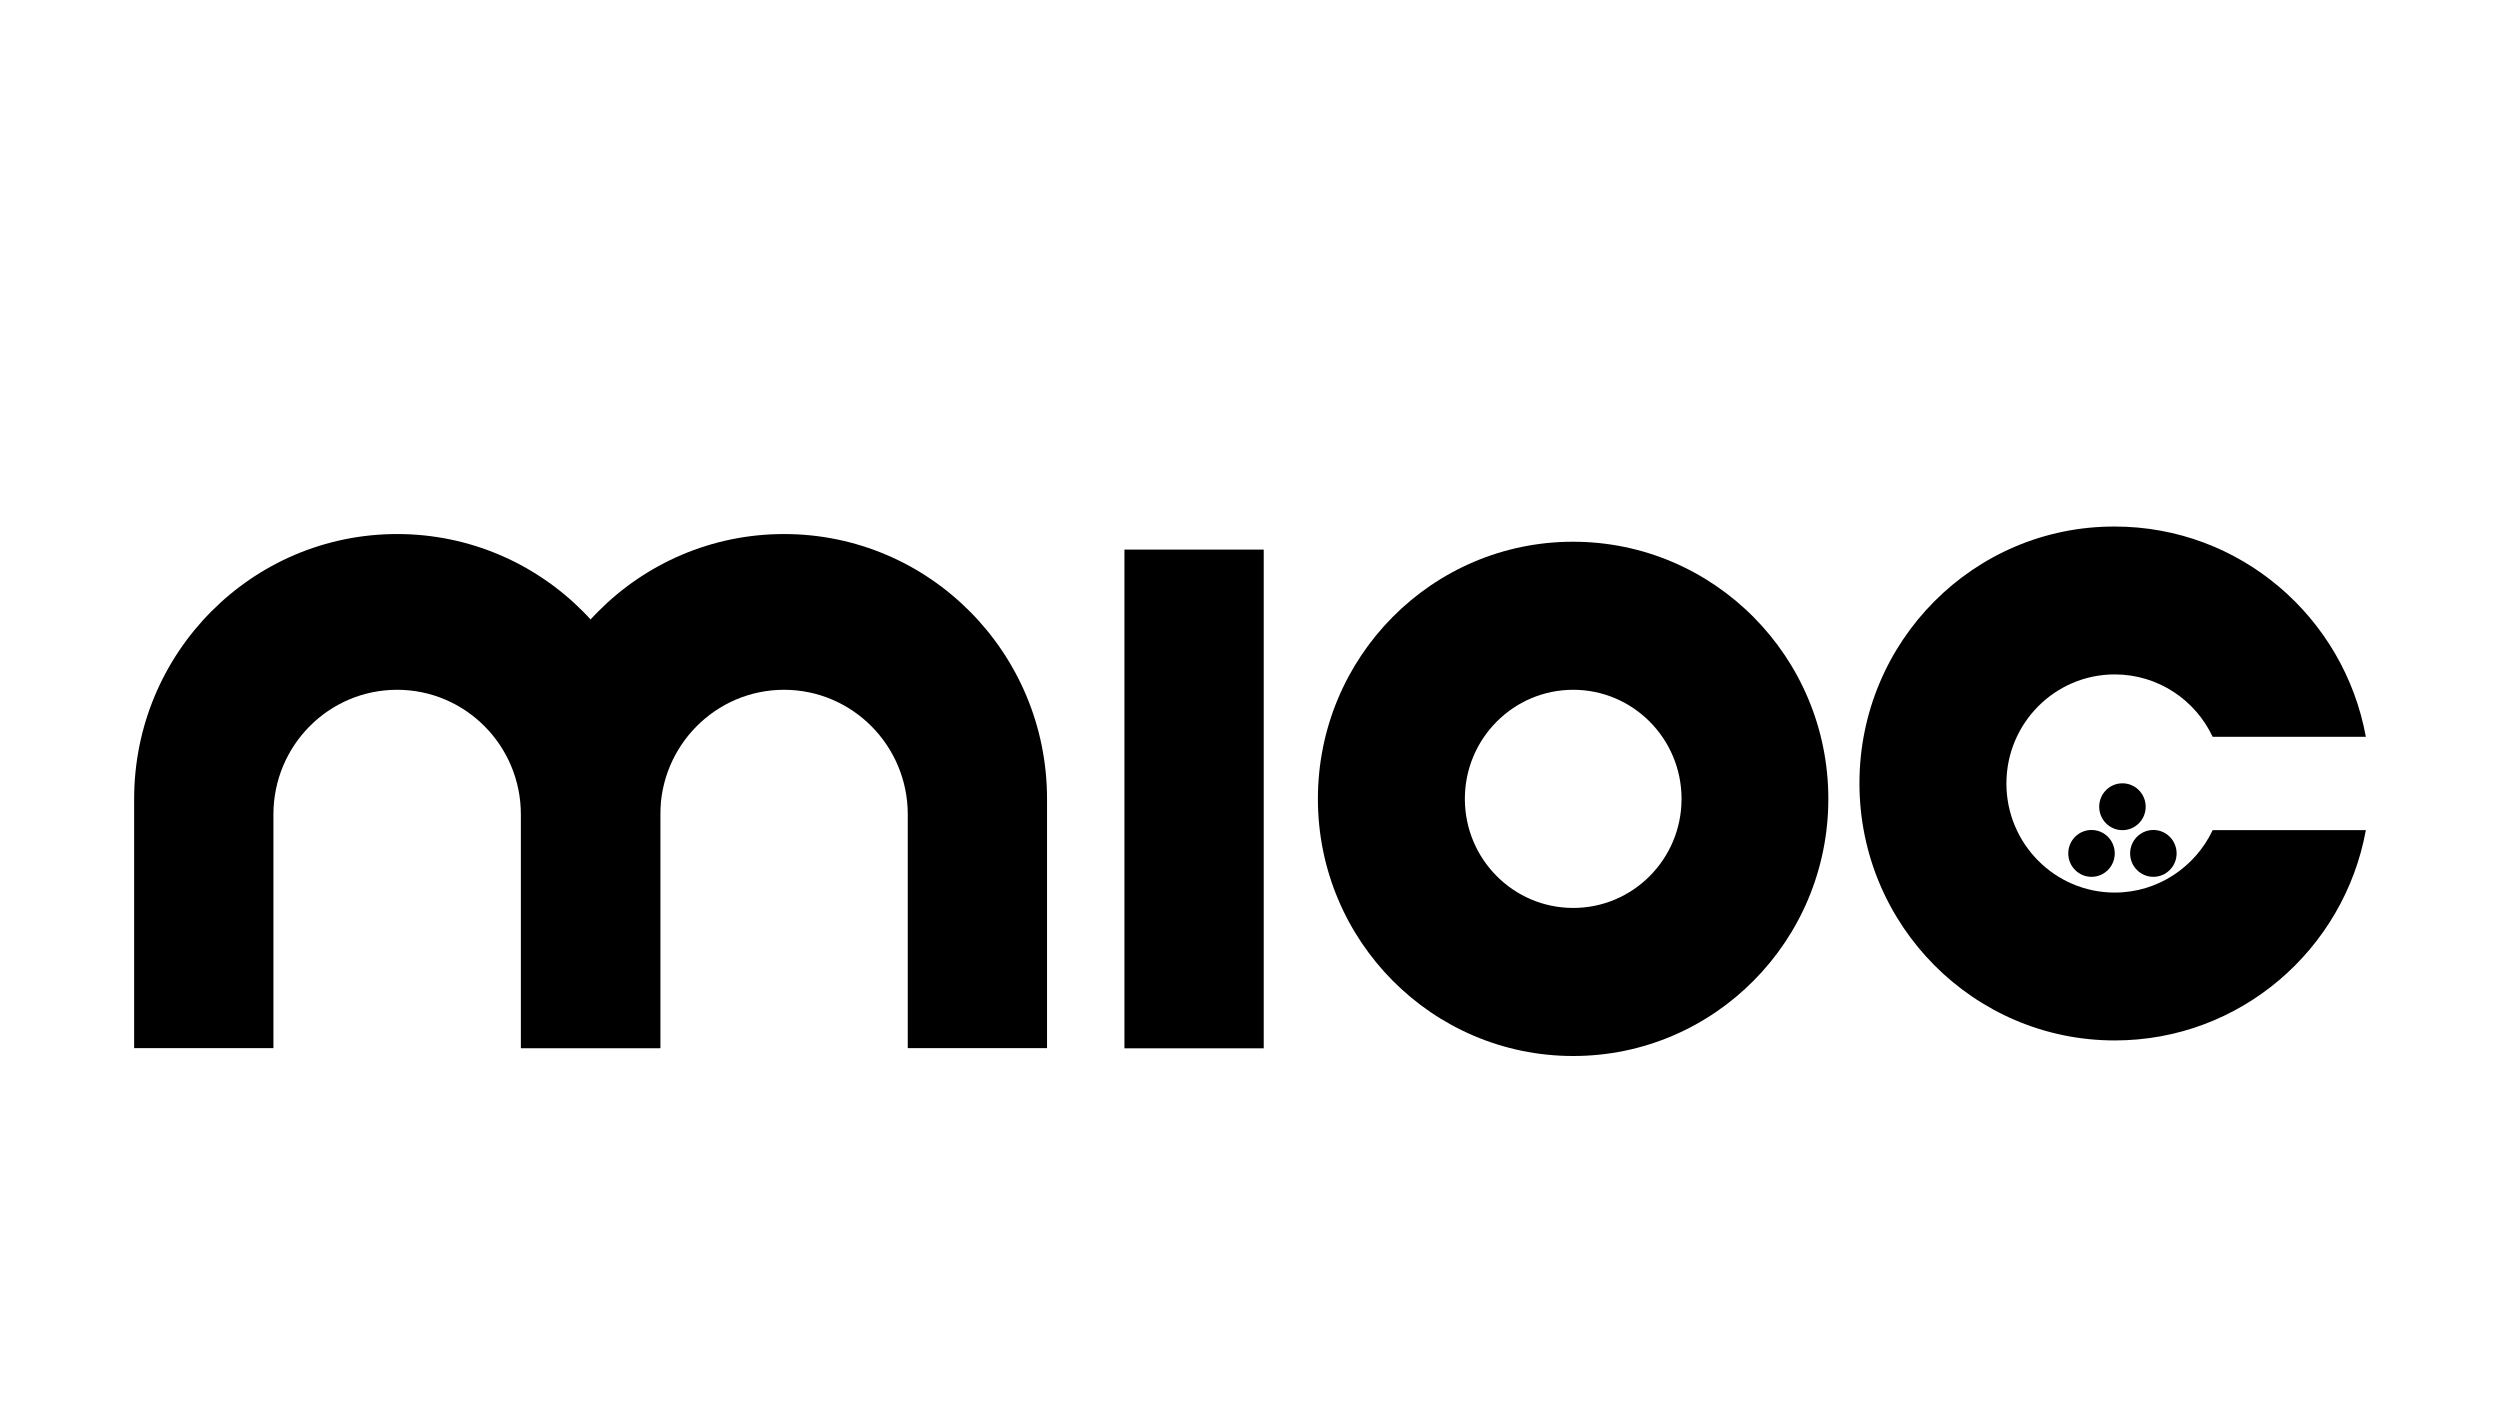
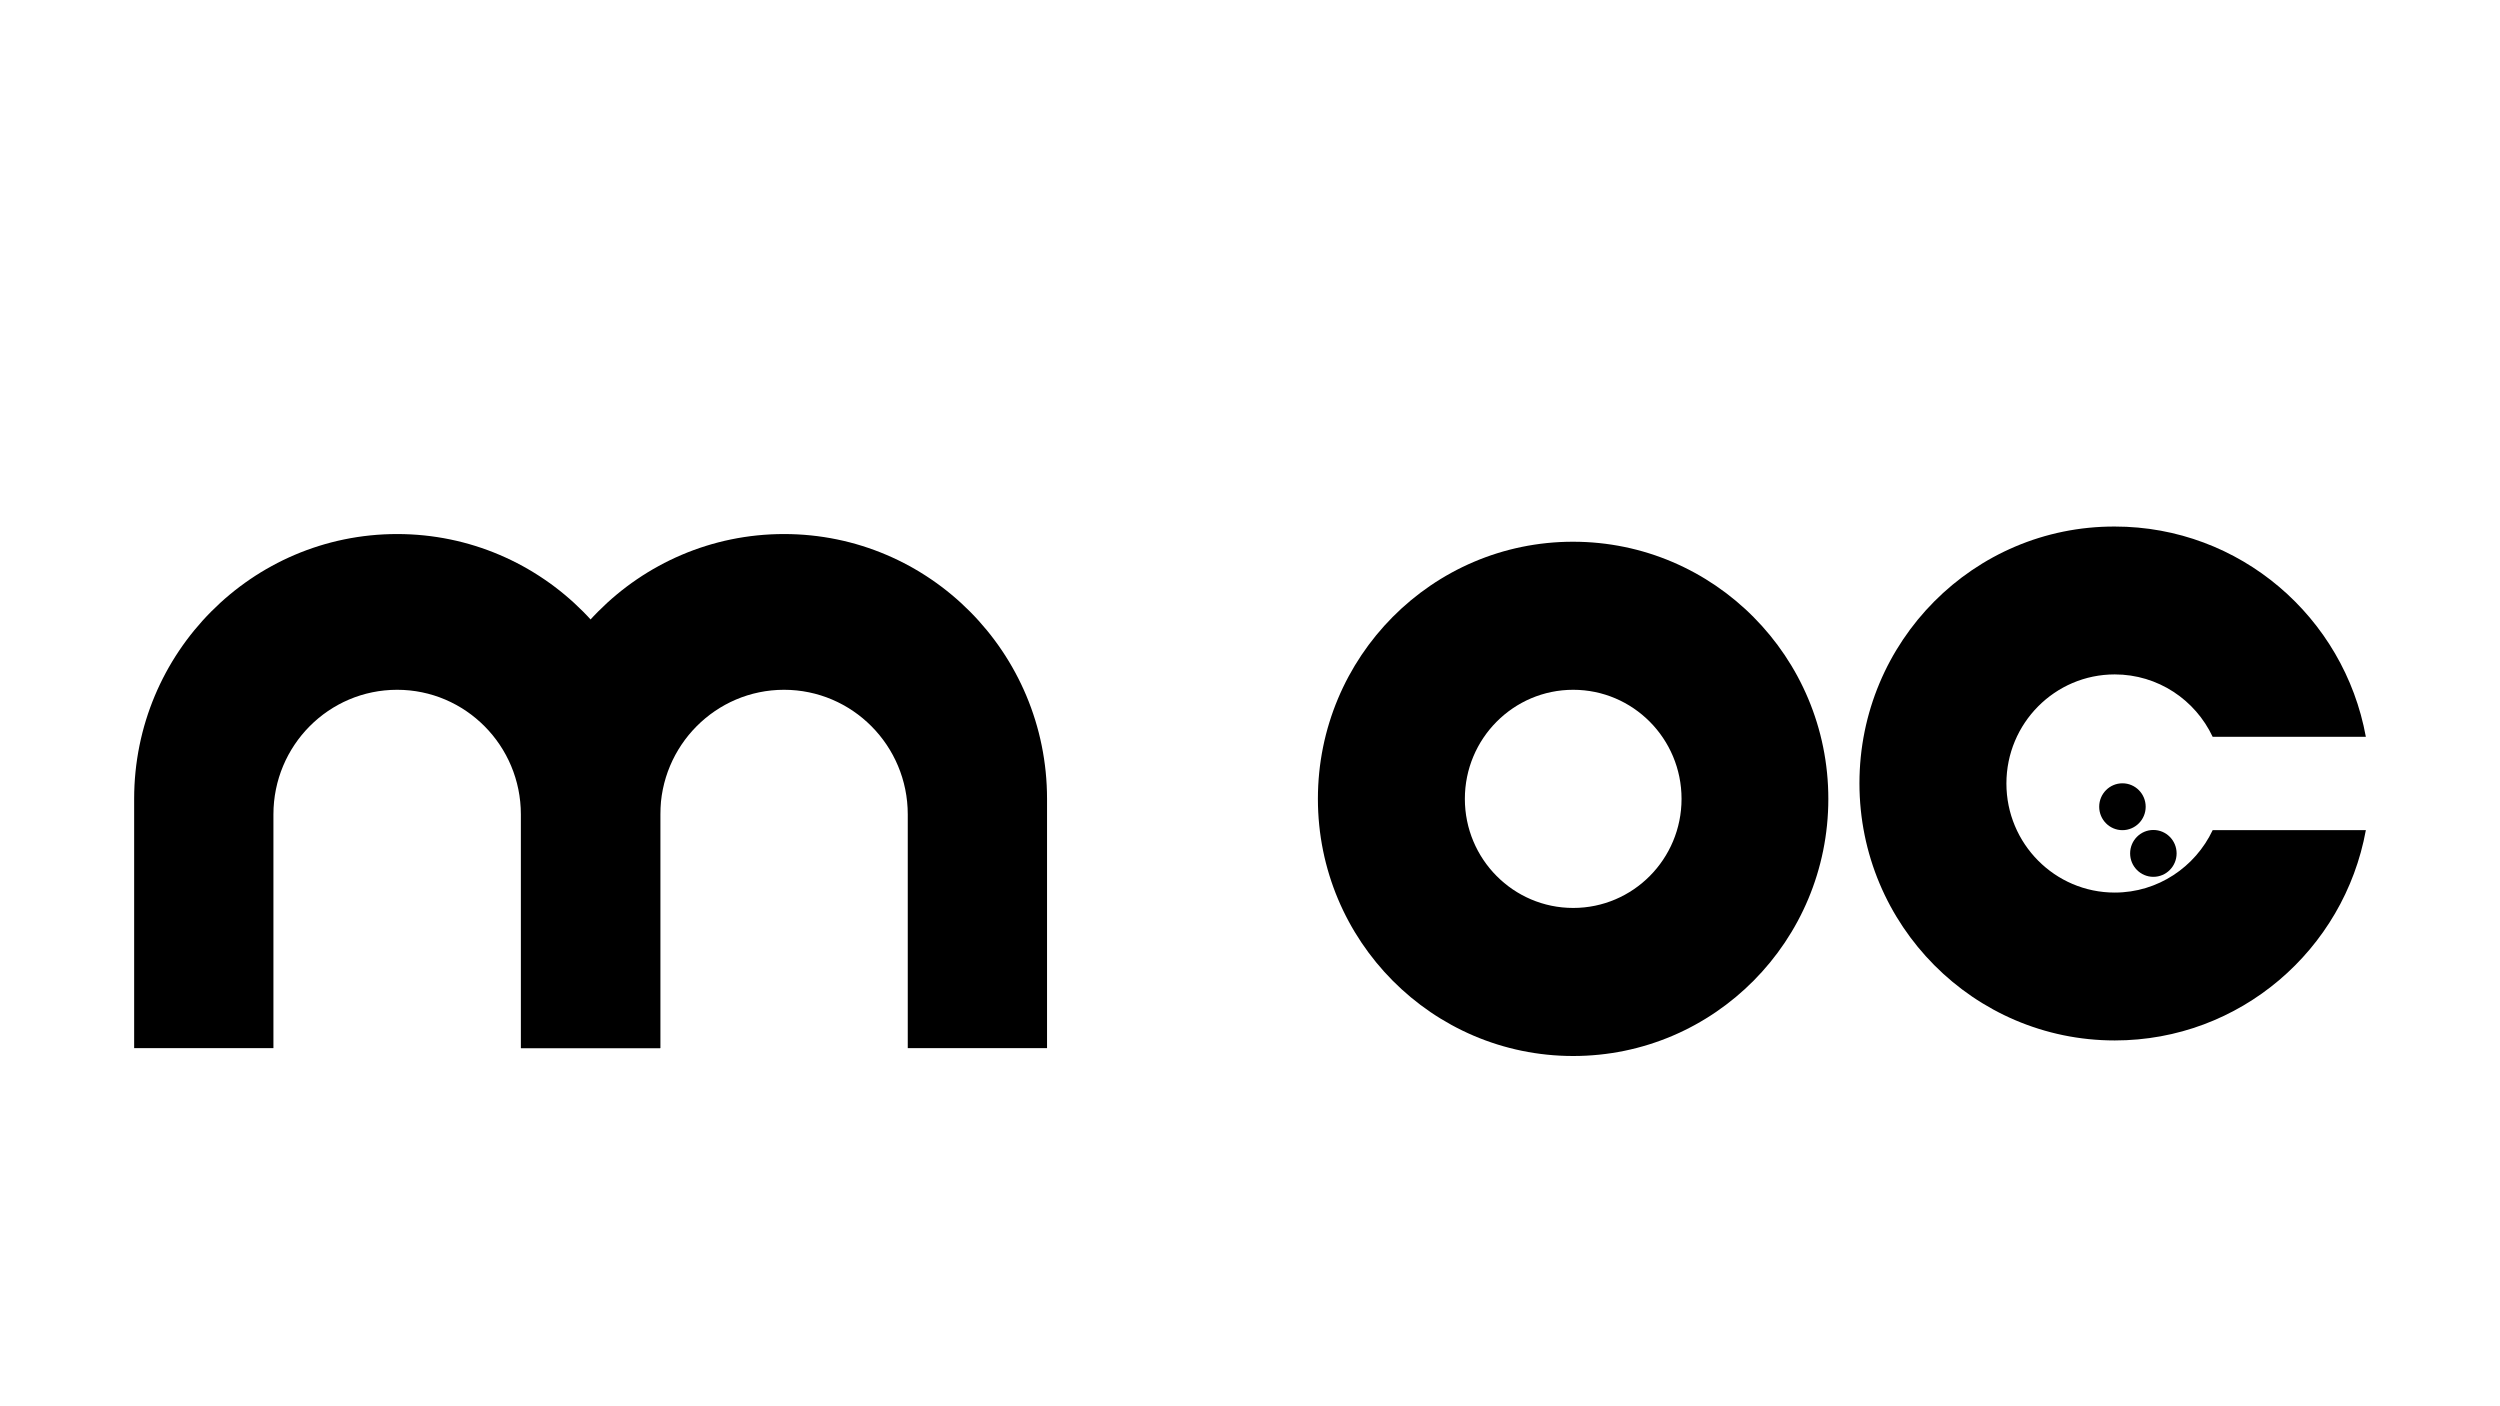
<svg xmlns="http://www.w3.org/2000/svg" version="1.1" id="层_1" x="0px" y="0px" viewBox="0 0 1366 768" style="enable-background:new 0 0 1366 768;" xml:space="preserve">
  <g>
    <path d="M73.3,572.7V436.5c0-79.9,64.3-144.7,143.7-144.7c79.4,0,143.7,64.8,143.7,144.7v136.2h-76.1V445   c0-37.6-30.3-68.1-67.6-68.1c-37.4,0-67.6,30.5-67.6,68.1v127.7H73.3z" />
    <path d="M284.7,572.7V436.5c0-79.9,64.3-144.7,143.7-144.7c79.4,0,143.7,64.8,143.7,144.7v136.2H496V445   c0-37.6-30.3-68.1-67.6-68.1s-67.6,30.5-67.6,68.1v127.7H284.7z" />
-     <rect x="614.4" y="300.3" width="76.1" height="272.5" />
    <path d="M720.1,436.5c0,77.6,62.5,140.5,139.5,140.5S999,514.1,999,436.5c0-77.6-62.5-140.5-139.5-140.5S720.1,358.9,720.1,436.5z    M800.4,436.5c0-32.9,26.5-59.6,59.2-59.6s59.2,26.7,59.2,59.6c0,32.9-26.5,59.6-59.2,59.6S800.4,469.4,800.4,436.5z" />
    <path d="M1016,428c0,77.6,62.5,140.5,139.5,140.5c68.4,0,125.3-49.5,137.2-114.9h-83.7c-9.5,20.1-29.9,34.1-53.5,34.1   c-32.7,0-59.2-26.7-59.2-59.6c0-32.9,26.5-59.6,59.2-59.6c23.6,0,44,13.9,53.5,34.1h83.7c-11.9-65.4-68.8-114.9-137.2-114.9   C1078.4,287.5,1016,350.4,1016,428z" />
    <ellipse cx="1159.7" cy="440.8" rx="12.7" ry="12.8" />
-     <ellipse cx="1142.8" cy="466.3" rx="12.7" ry="12.8" />
    <ellipse cx="1176.6" cy="466.3" rx="12.7" ry="12.8" />
  </g>
</svg>